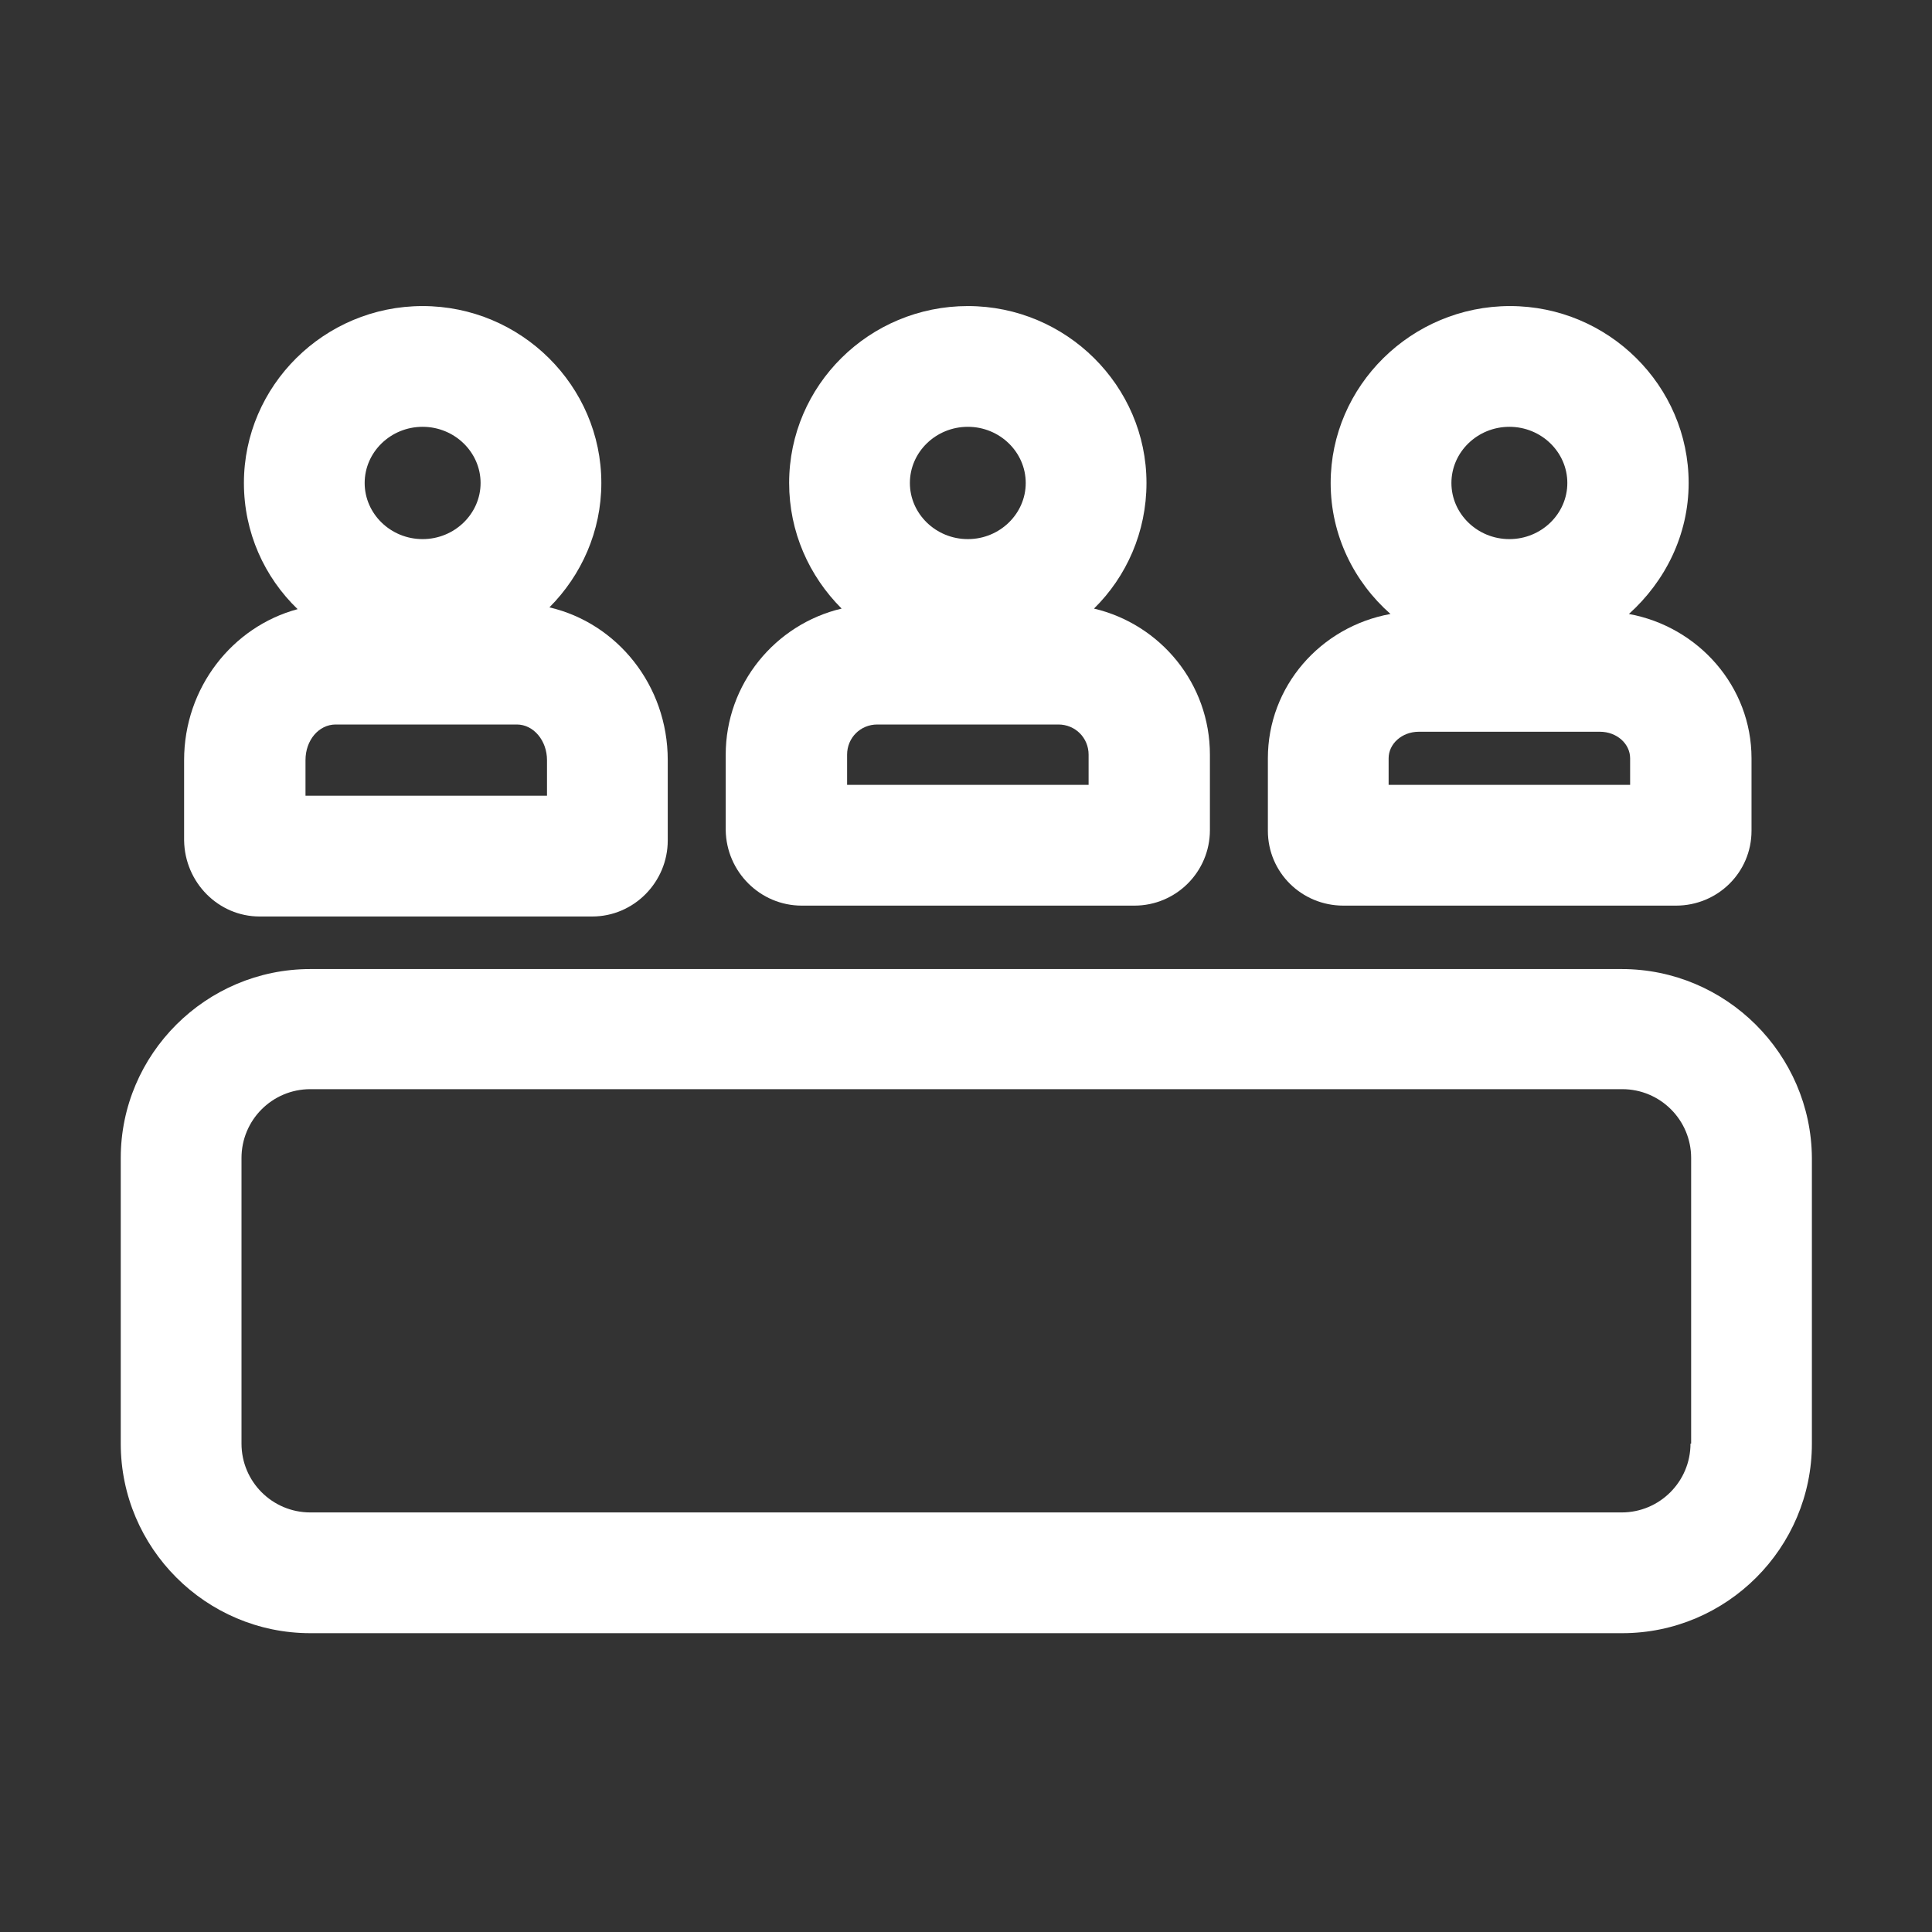
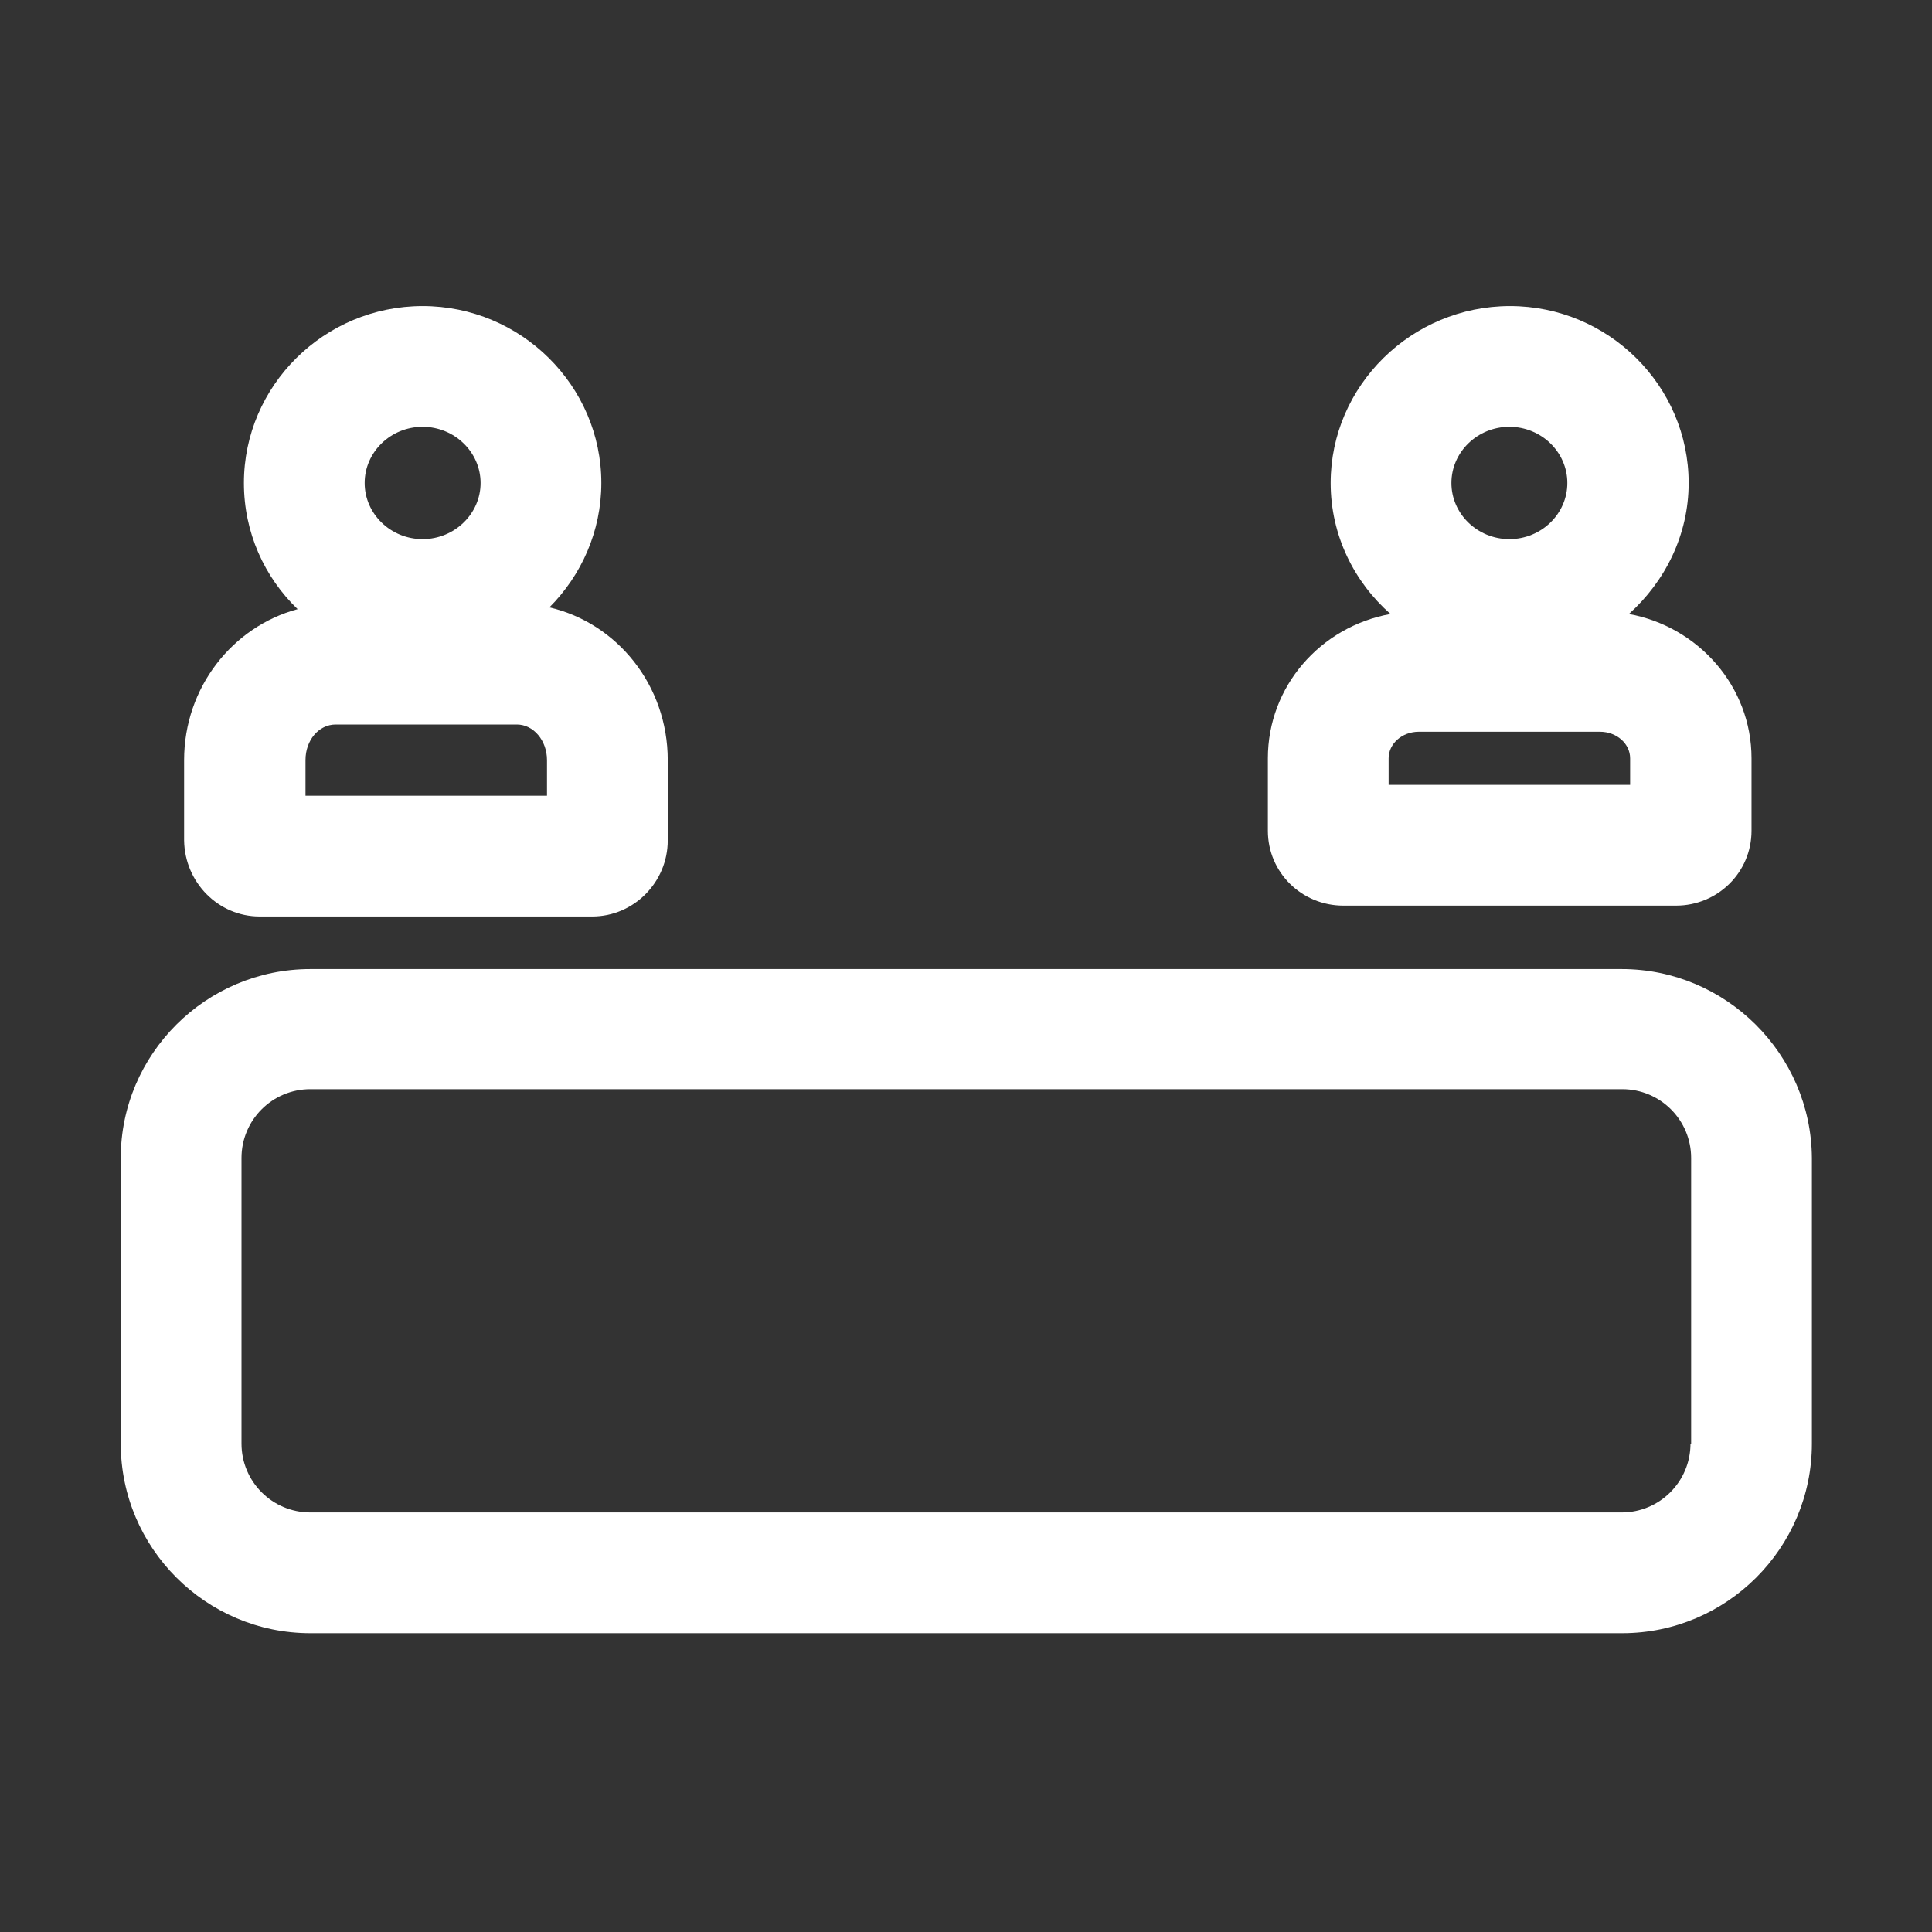
<svg xmlns="http://www.w3.org/2000/svg" width="24" height="24" viewBox="0 0 24 24" fill="none">
  <rect x="0" y="0" width="24" height="24" fill="#333333" stroke="none" />
  <path d="M3.225 11.385H7.357C7.875 11.385 8.295 10.957 8.295 10.44V9.442C8.295 8.512 7.665 7.74 6.825 7.545C7.222 7.147 7.47 6.6 7.47 6C7.47 4.792 6.472 3.802 5.25 3.802C4.027 3.802 3.03 4.792 3.03 6C3.03 6.615 3.285 7.17 3.697 7.567C2.887 7.785 2.287 8.542 2.287 9.442V10.44C2.295 10.965 2.715 11.385 3.225 11.385ZM6.795 9.885H3.795V9.442C3.795 9.195 3.96 9 4.17 9H6.42C6.63 9 6.795 9.202 6.795 9.442V9.885ZM5.25 5.302C5.647 5.302 5.97 5.617 5.97 6C5.97 6.382 5.647 6.697 5.25 6.697C4.852 6.697 4.53 6.382 4.53 6C4.53 5.617 4.852 5.302 5.25 5.302Z" fill="white" />
-   <path d="M9.96 11.25H14.092C14.61 11.25 15.03 10.83 15.03 10.312V9.375C15.03 8.49 14.415 7.755 13.59 7.56C13.995 7.162 14.242 6.607 14.242 6C14.242 4.792 13.245 3.802 12.023 3.802C10.8 3.802 9.803 4.785 9.803 6C9.803 6.607 10.05 7.155 10.455 7.56C9.63 7.755 9.015 8.497 9.015 9.375V10.312C9.023 10.83 9.443 11.25 9.96 11.25ZM13.523 9.75H10.523V9.375C10.523 9.165 10.688 9 10.898 9H13.148C13.357 9 13.523 9.165 13.523 9.375V9.75ZM12.023 5.302C12.42 5.302 12.742 5.617 12.742 6C12.742 6.382 12.42 6.697 12.023 6.697C11.625 6.697 11.303 6.382 11.303 6C11.303 5.617 11.625 5.302 12.023 5.302Z" fill="white" />
  <path d="M16.688 11.25H20.82C21.337 11.25 21.758 10.838 21.758 10.32V9.42C21.758 8.527 21.098 7.785 20.235 7.627C20.685 7.222 20.977 6.645 20.977 6C20.977 4.792 19.98 3.802 18.758 3.802C17.535 3.802 16.53 4.792 16.53 6C16.53 6.652 16.823 7.23 17.273 7.627C16.402 7.785 15.75 8.527 15.75 9.42V10.32C15.75 10.838 16.17 11.25 16.688 11.25ZM18.75 5.302C19.148 5.302 19.47 5.617 19.47 6C19.47 6.382 19.148 6.697 18.75 6.697C18.352 6.697 18.03 6.382 18.03 6C18.03 5.617 18.352 5.302 18.75 5.302ZM17.25 9.42C17.25 9.24 17.415 9.09 17.625 9.09H19.875C20.085 9.09 20.25 9.24 20.25 9.42V9.75H17.25V9.42Z" fill="white" />
  <path d="M20.145 12.038H3.855C2.558 12.038 1.5 13.095 1.5 14.385V17.933C1.5 19.23 2.558 20.288 3.855 20.288H20.152C21.45 20.288 22.508 19.23 22.508 17.933V14.385C22.5 13.095 21.442 12.038 20.145 12.038ZM21 17.933C21 18.405 20.617 18.788 20.145 18.788H3.855C3.382 18.788 3 18.405 3 17.933V14.385C3 13.913 3.382 13.53 3.855 13.53H20.152C20.625 13.53 21.008 13.913 21.008 14.385V17.933H21Z" fill="white" />
</svg>